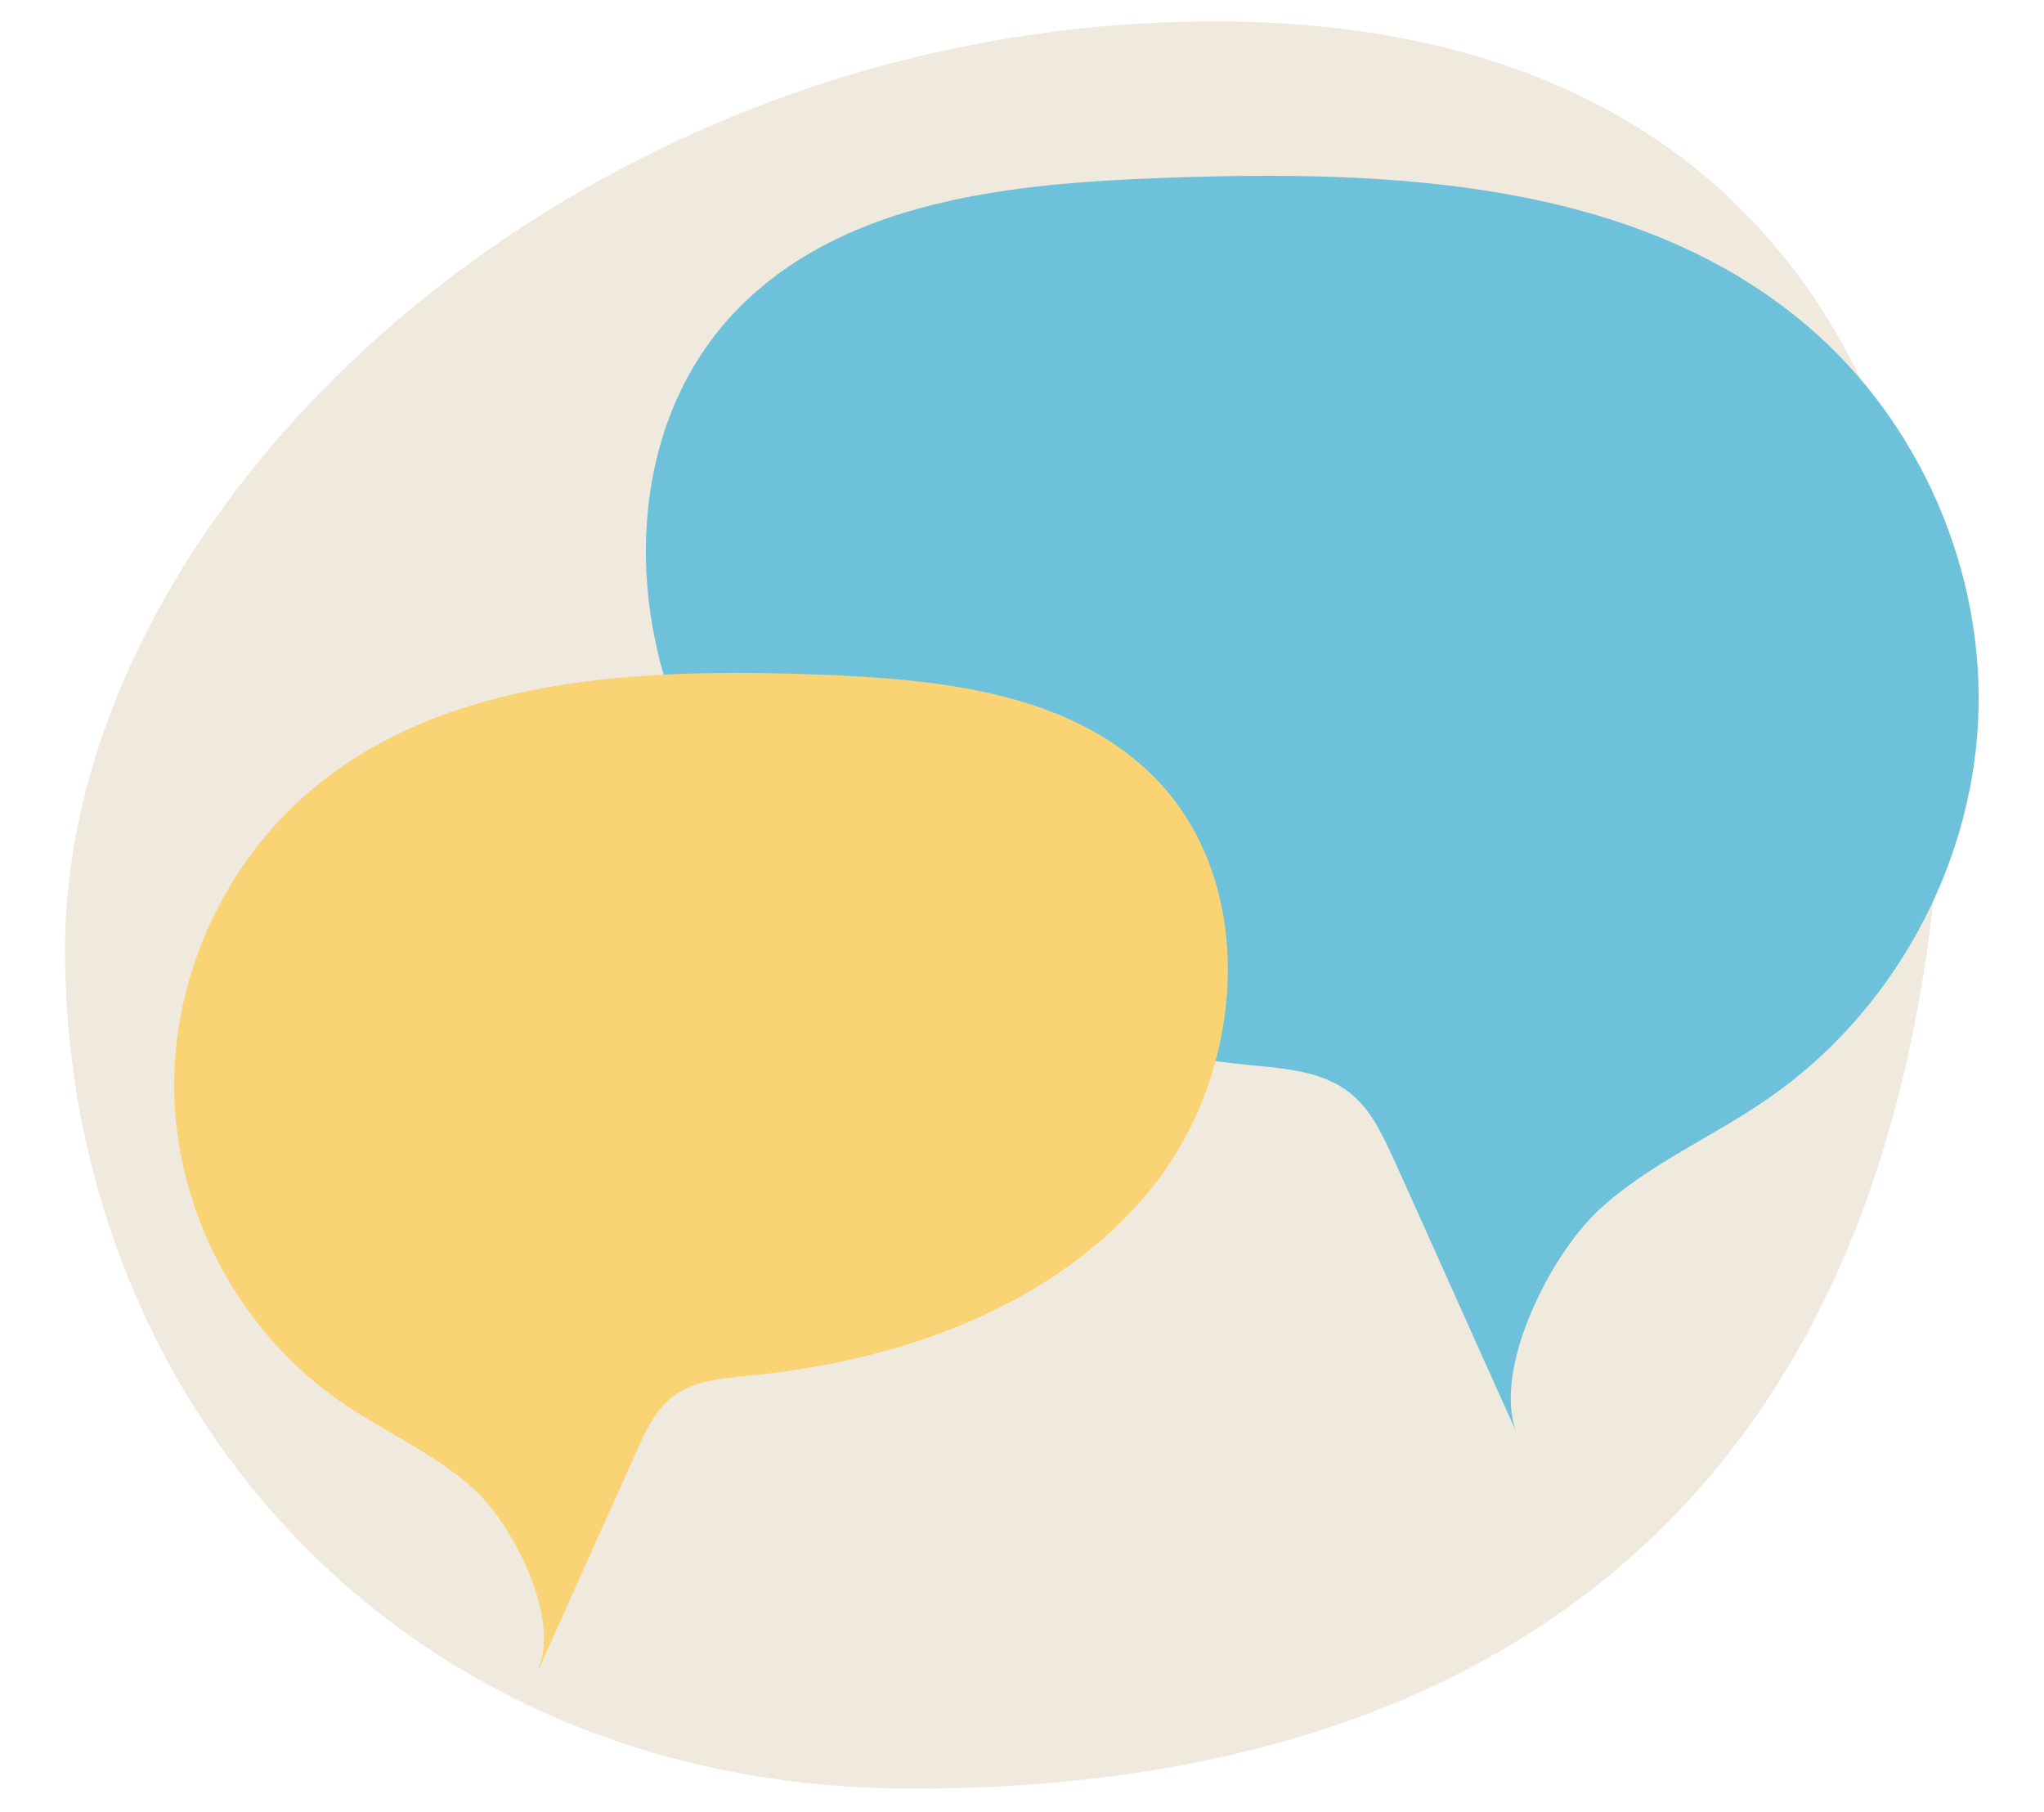
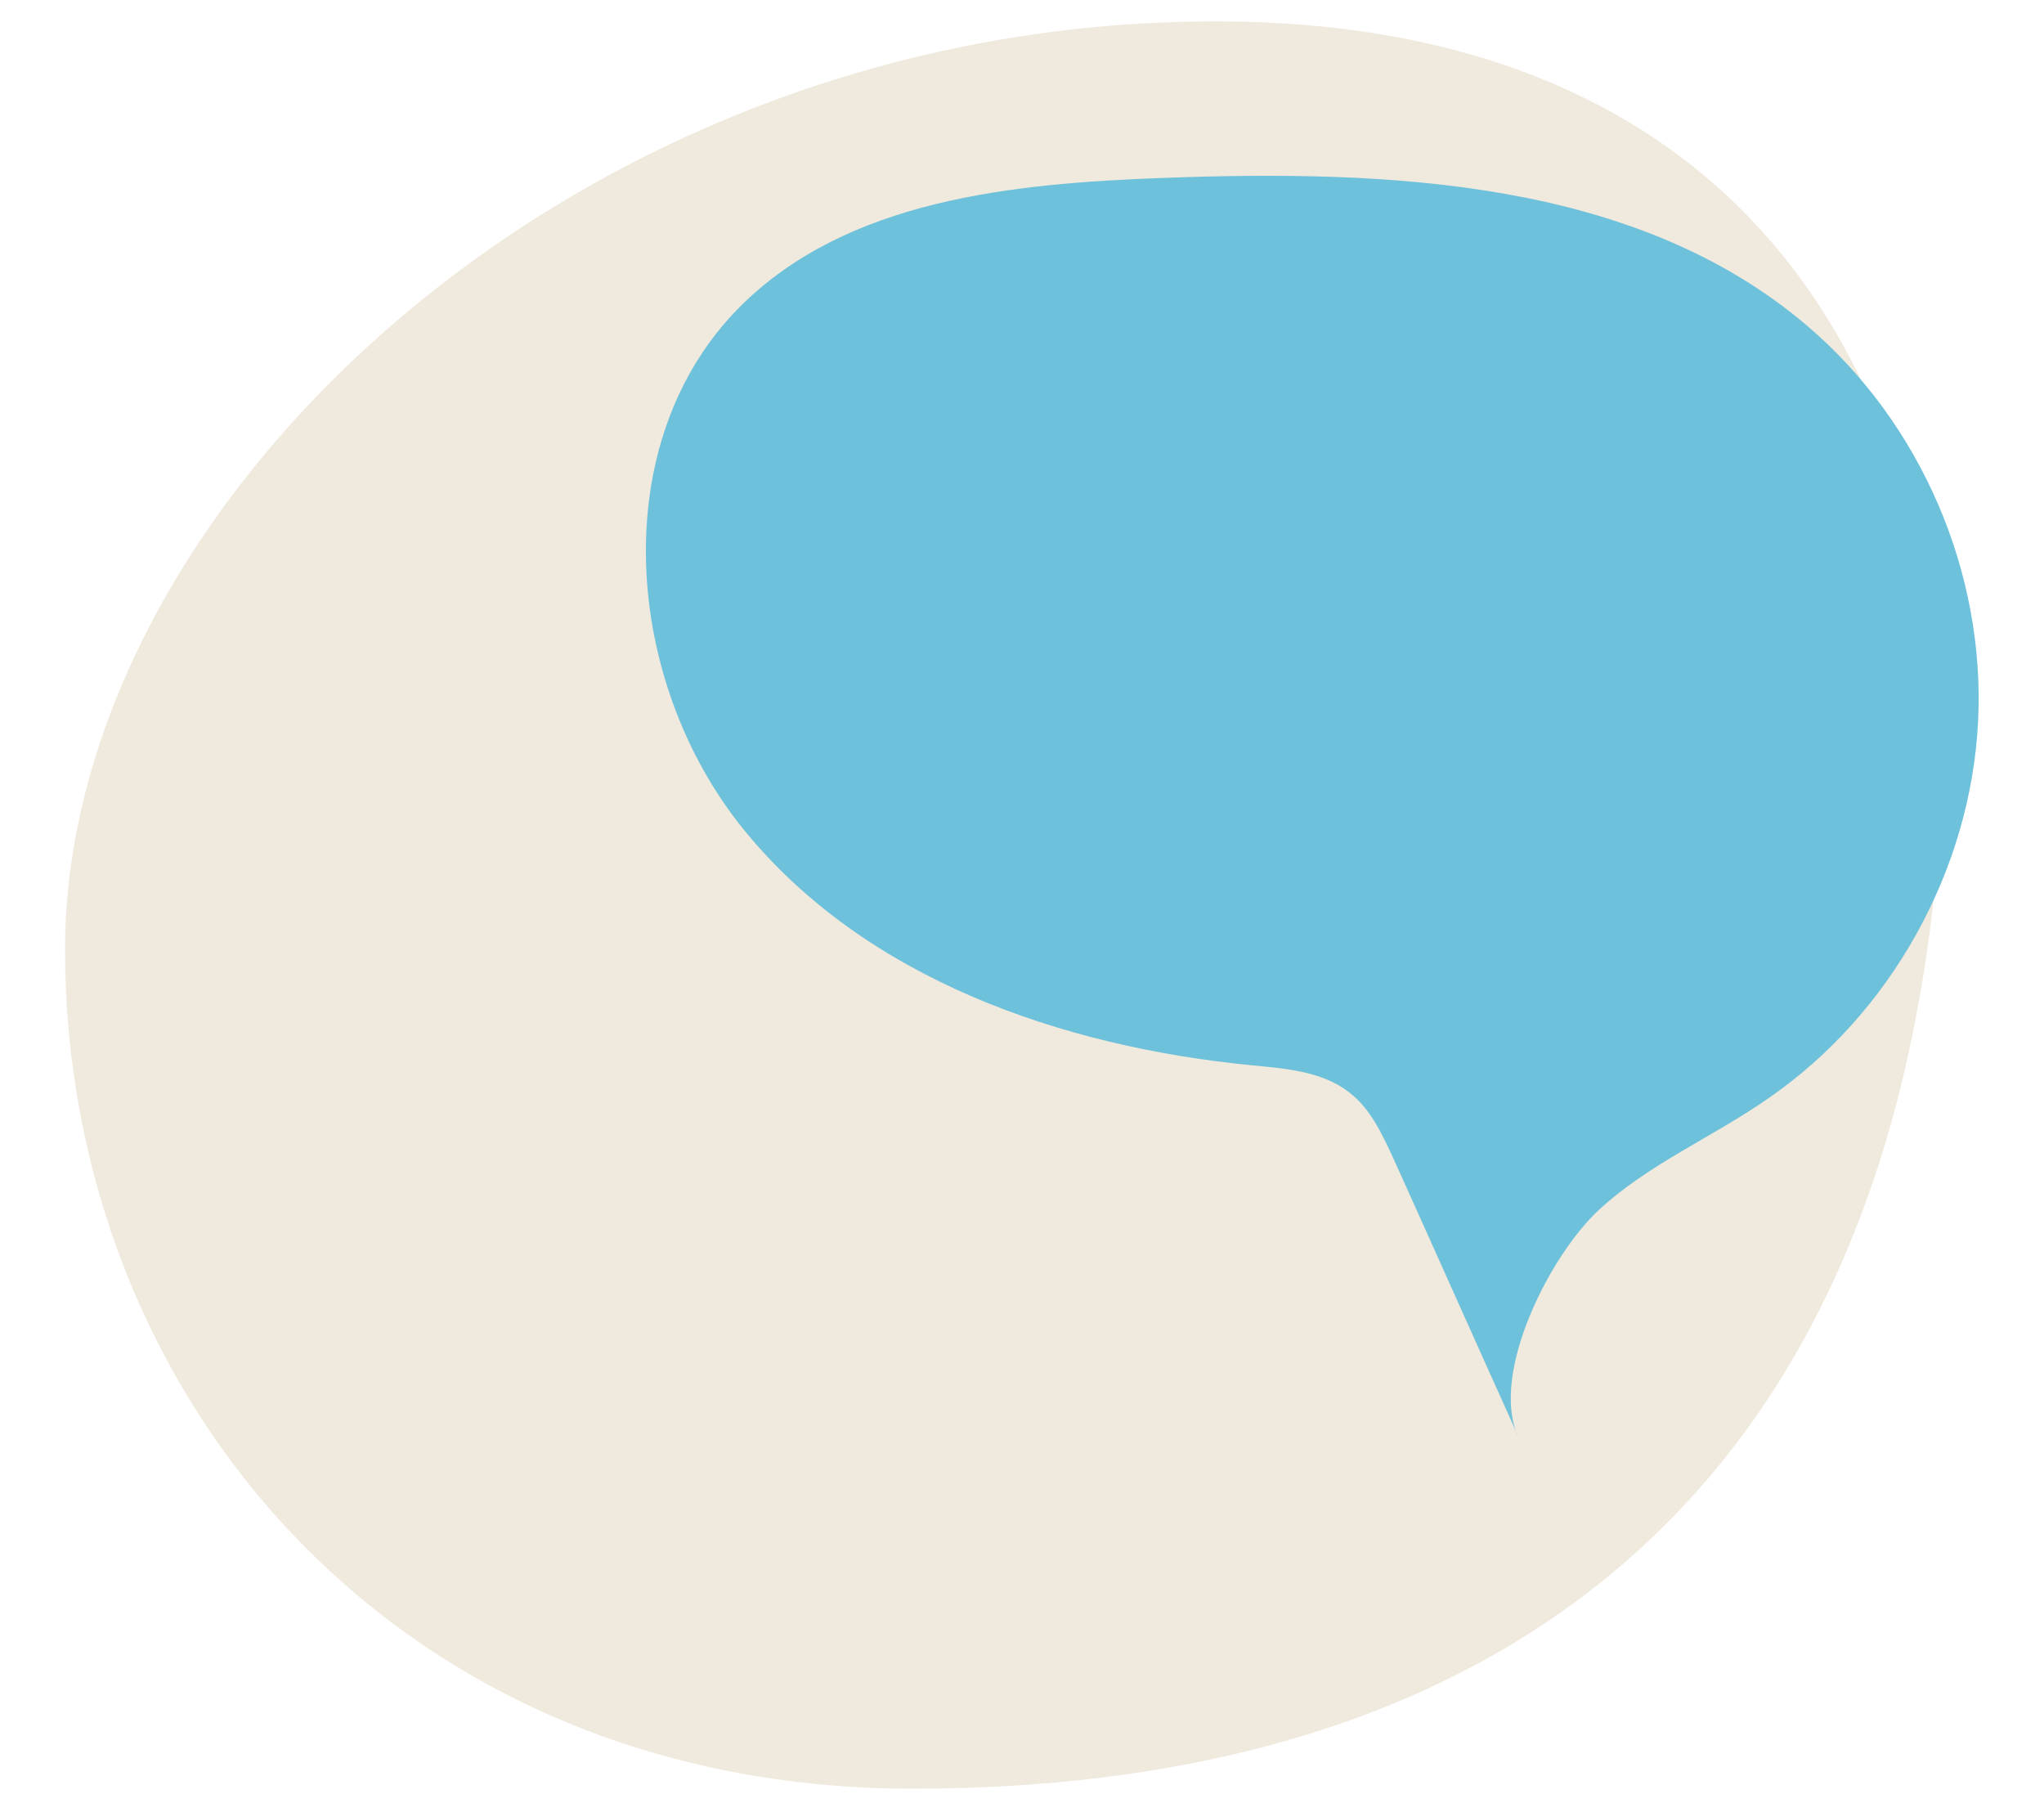
<svg xmlns="http://www.w3.org/2000/svg" width="44" height="39" viewBox="0 0 44 39" fill="none">
  <path d="M41.09 22.64C38.72 33.54 30.81 38.5 19.65 38.5C8.49 38.5 1.4 30.03 1.4 20.44C1.4 10.85 12.35 0.46 26.16 0.46C39.97 0.46 43.46 11.74 41.09 22.64Z" fill="#F0E9DD" />
  <g style="mix-blend-mode:multiply">
    <path d="M32.671 30.9C32.081 29.56 33.351 27.03 34.421 26.04C35.491 25.05 36.881 24.47 38.081 23.63C40.711 21.81 42.421 18.73 42.581 15.53C42.741 12.33 41.351 9.1 38.911 7.02C35.211 3.86 29.881 3.65 25.021 3.83C21.781 3.95 18.241 4.3 15.941 6.59C13.021 9.5 13.411 14.67 16.021 17.87C18.631 21.07 22.851 22.53 26.951 22.93C27.681 23 28.461 23.06 29.041 23.51C29.511 23.87 29.761 24.43 30.011 24.97C30.901 26.94 31.781 28.92 32.671 30.89" fill="#6EC1DB" />
  </g>
  <g style="mix-blend-mode:multiply">
-     <path d="M11.59 35.9C12.06 34.84 11.06 32.84 10.21 32.06C9.36 31.28 8.27 30.82 7.32 30.16C5.24 28.72 3.89 26.29 3.76 23.76C3.63 21.23 4.74 18.68 6.66 17.04C9.59 14.54 13.79 14.38 17.64 14.52C20.2 14.62 23 14.89 24.82 16.7C27.13 19 26.82 23.09 24.76 25.61C22.7 28.13 19.36 29.3 16.12 29.61C15.54 29.67 14.92 29.71 14.47 30.07C14.1 30.36 13.9 30.8 13.71 31.22C13.01 32.78 12.31 34.34 11.61 35.9" fill="#F9D374" />
-   </g>
+     </g>
</svg>